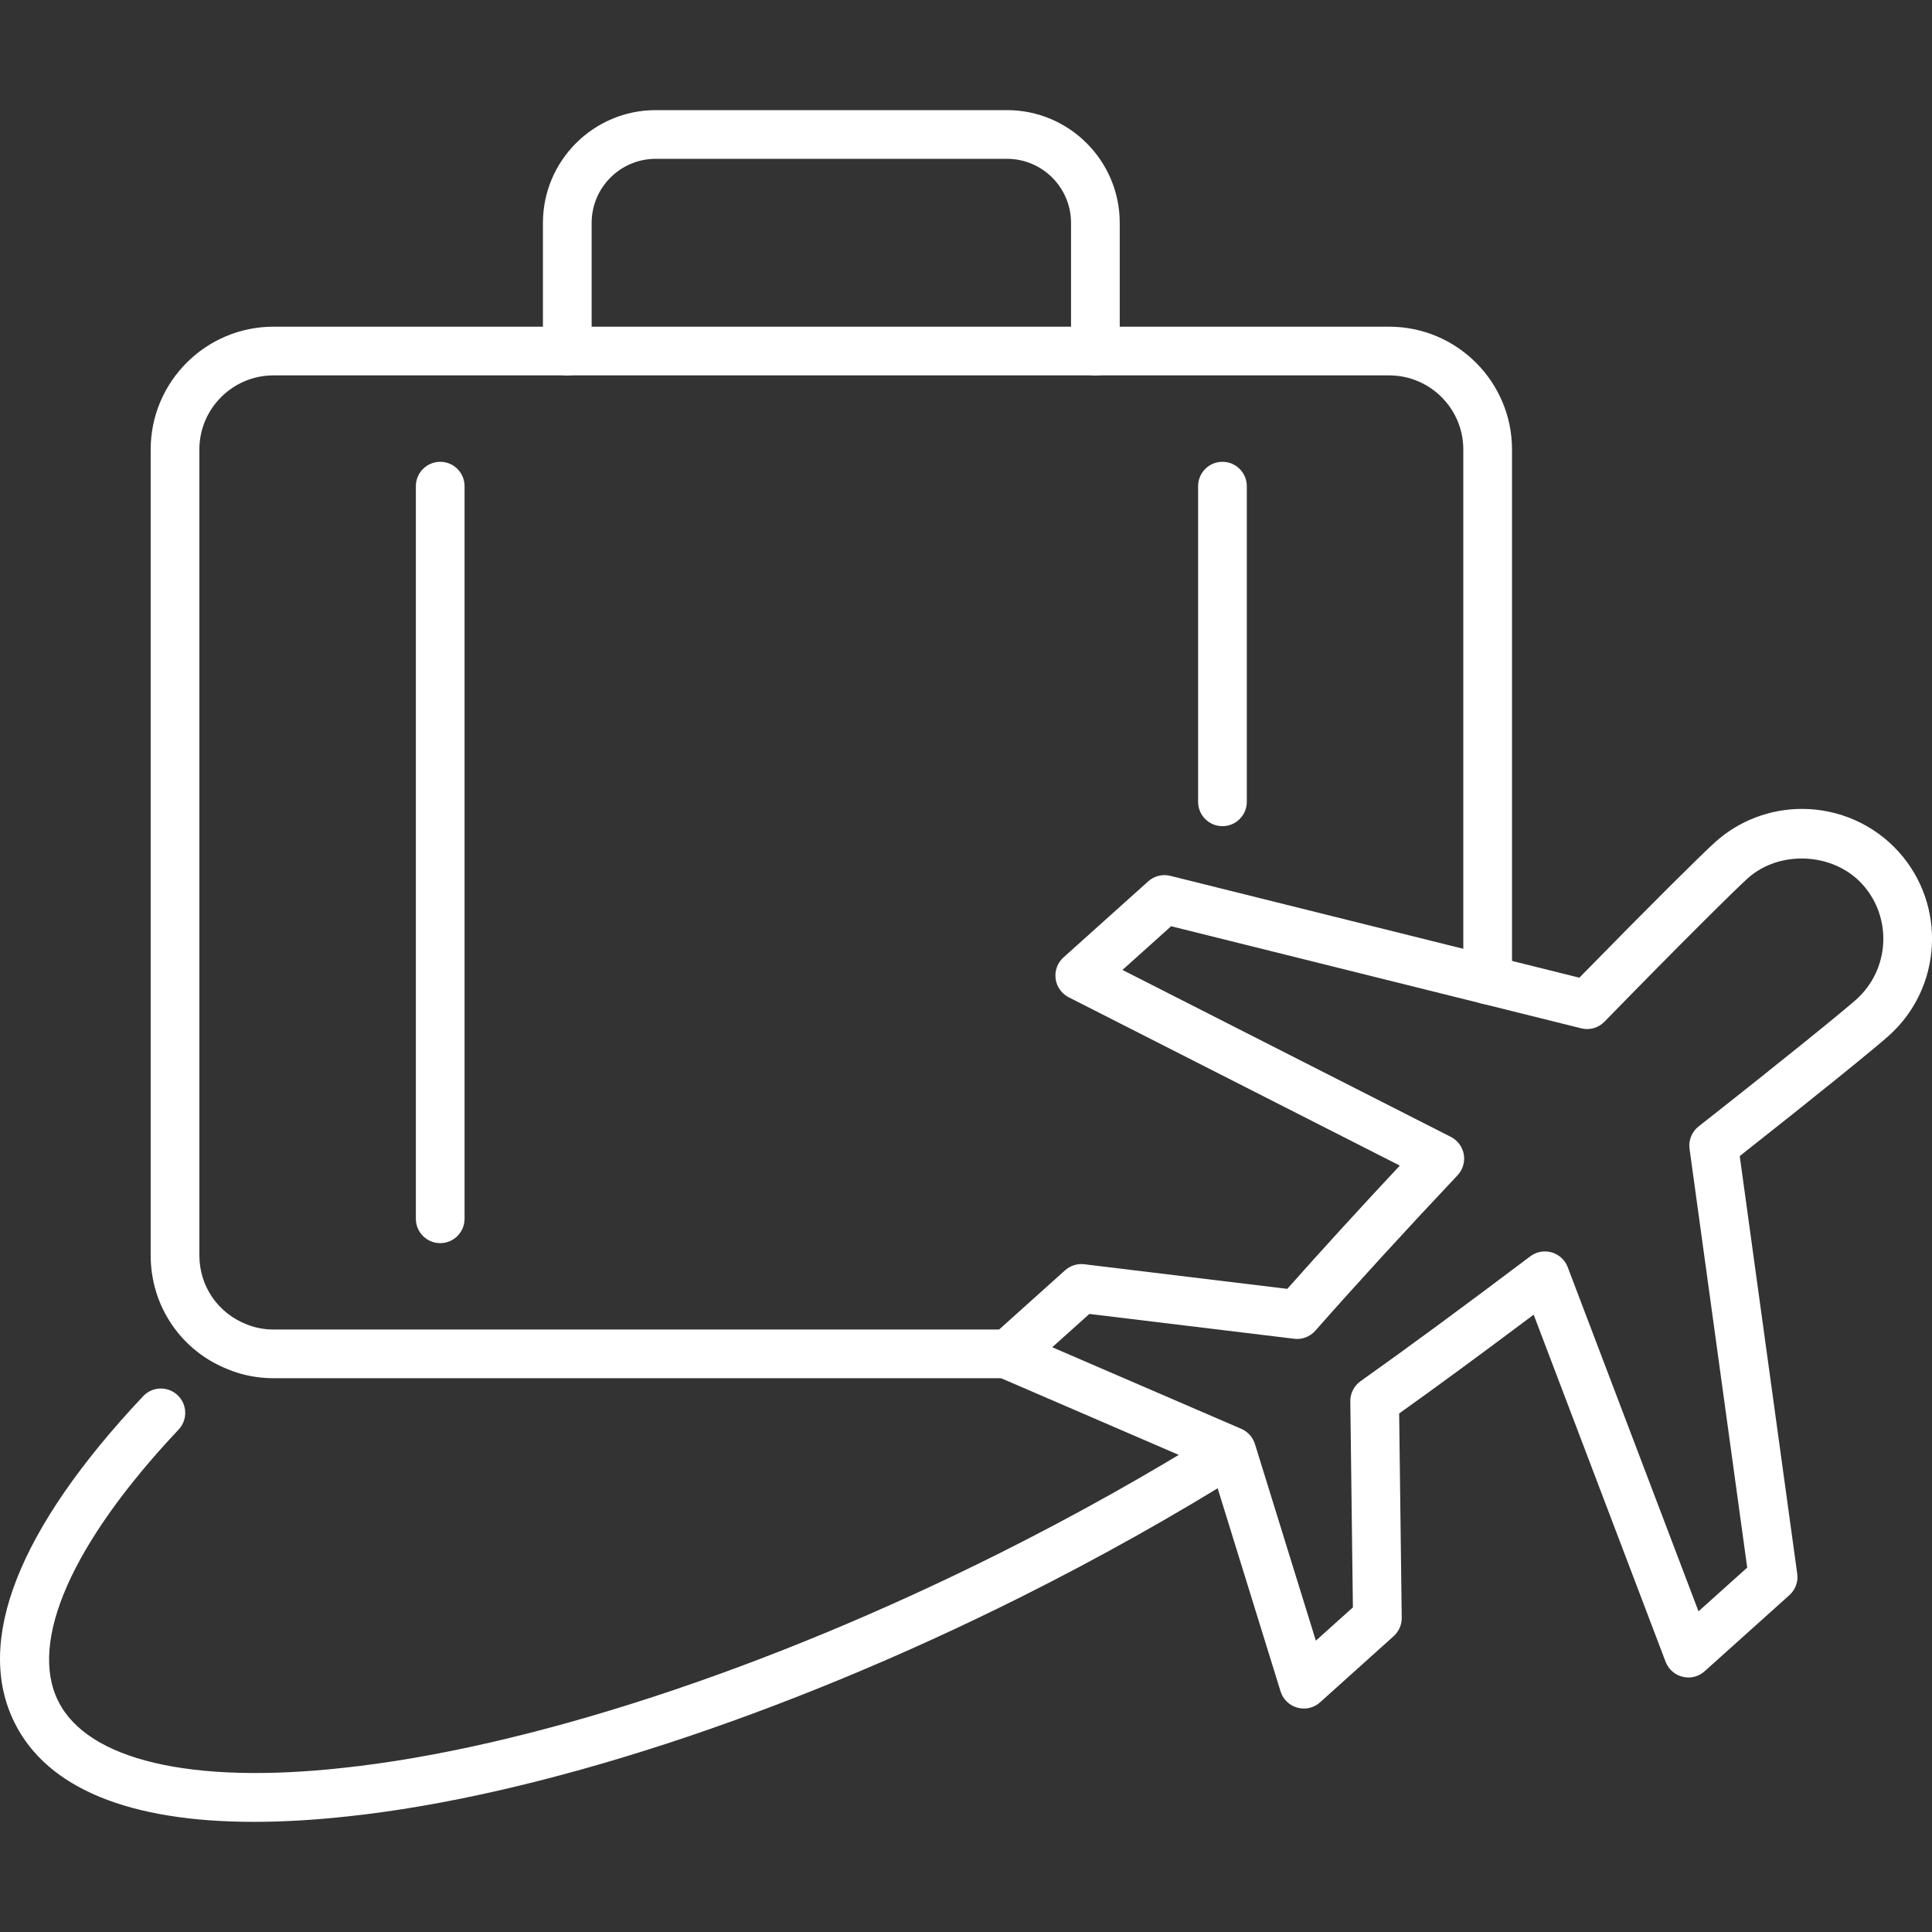
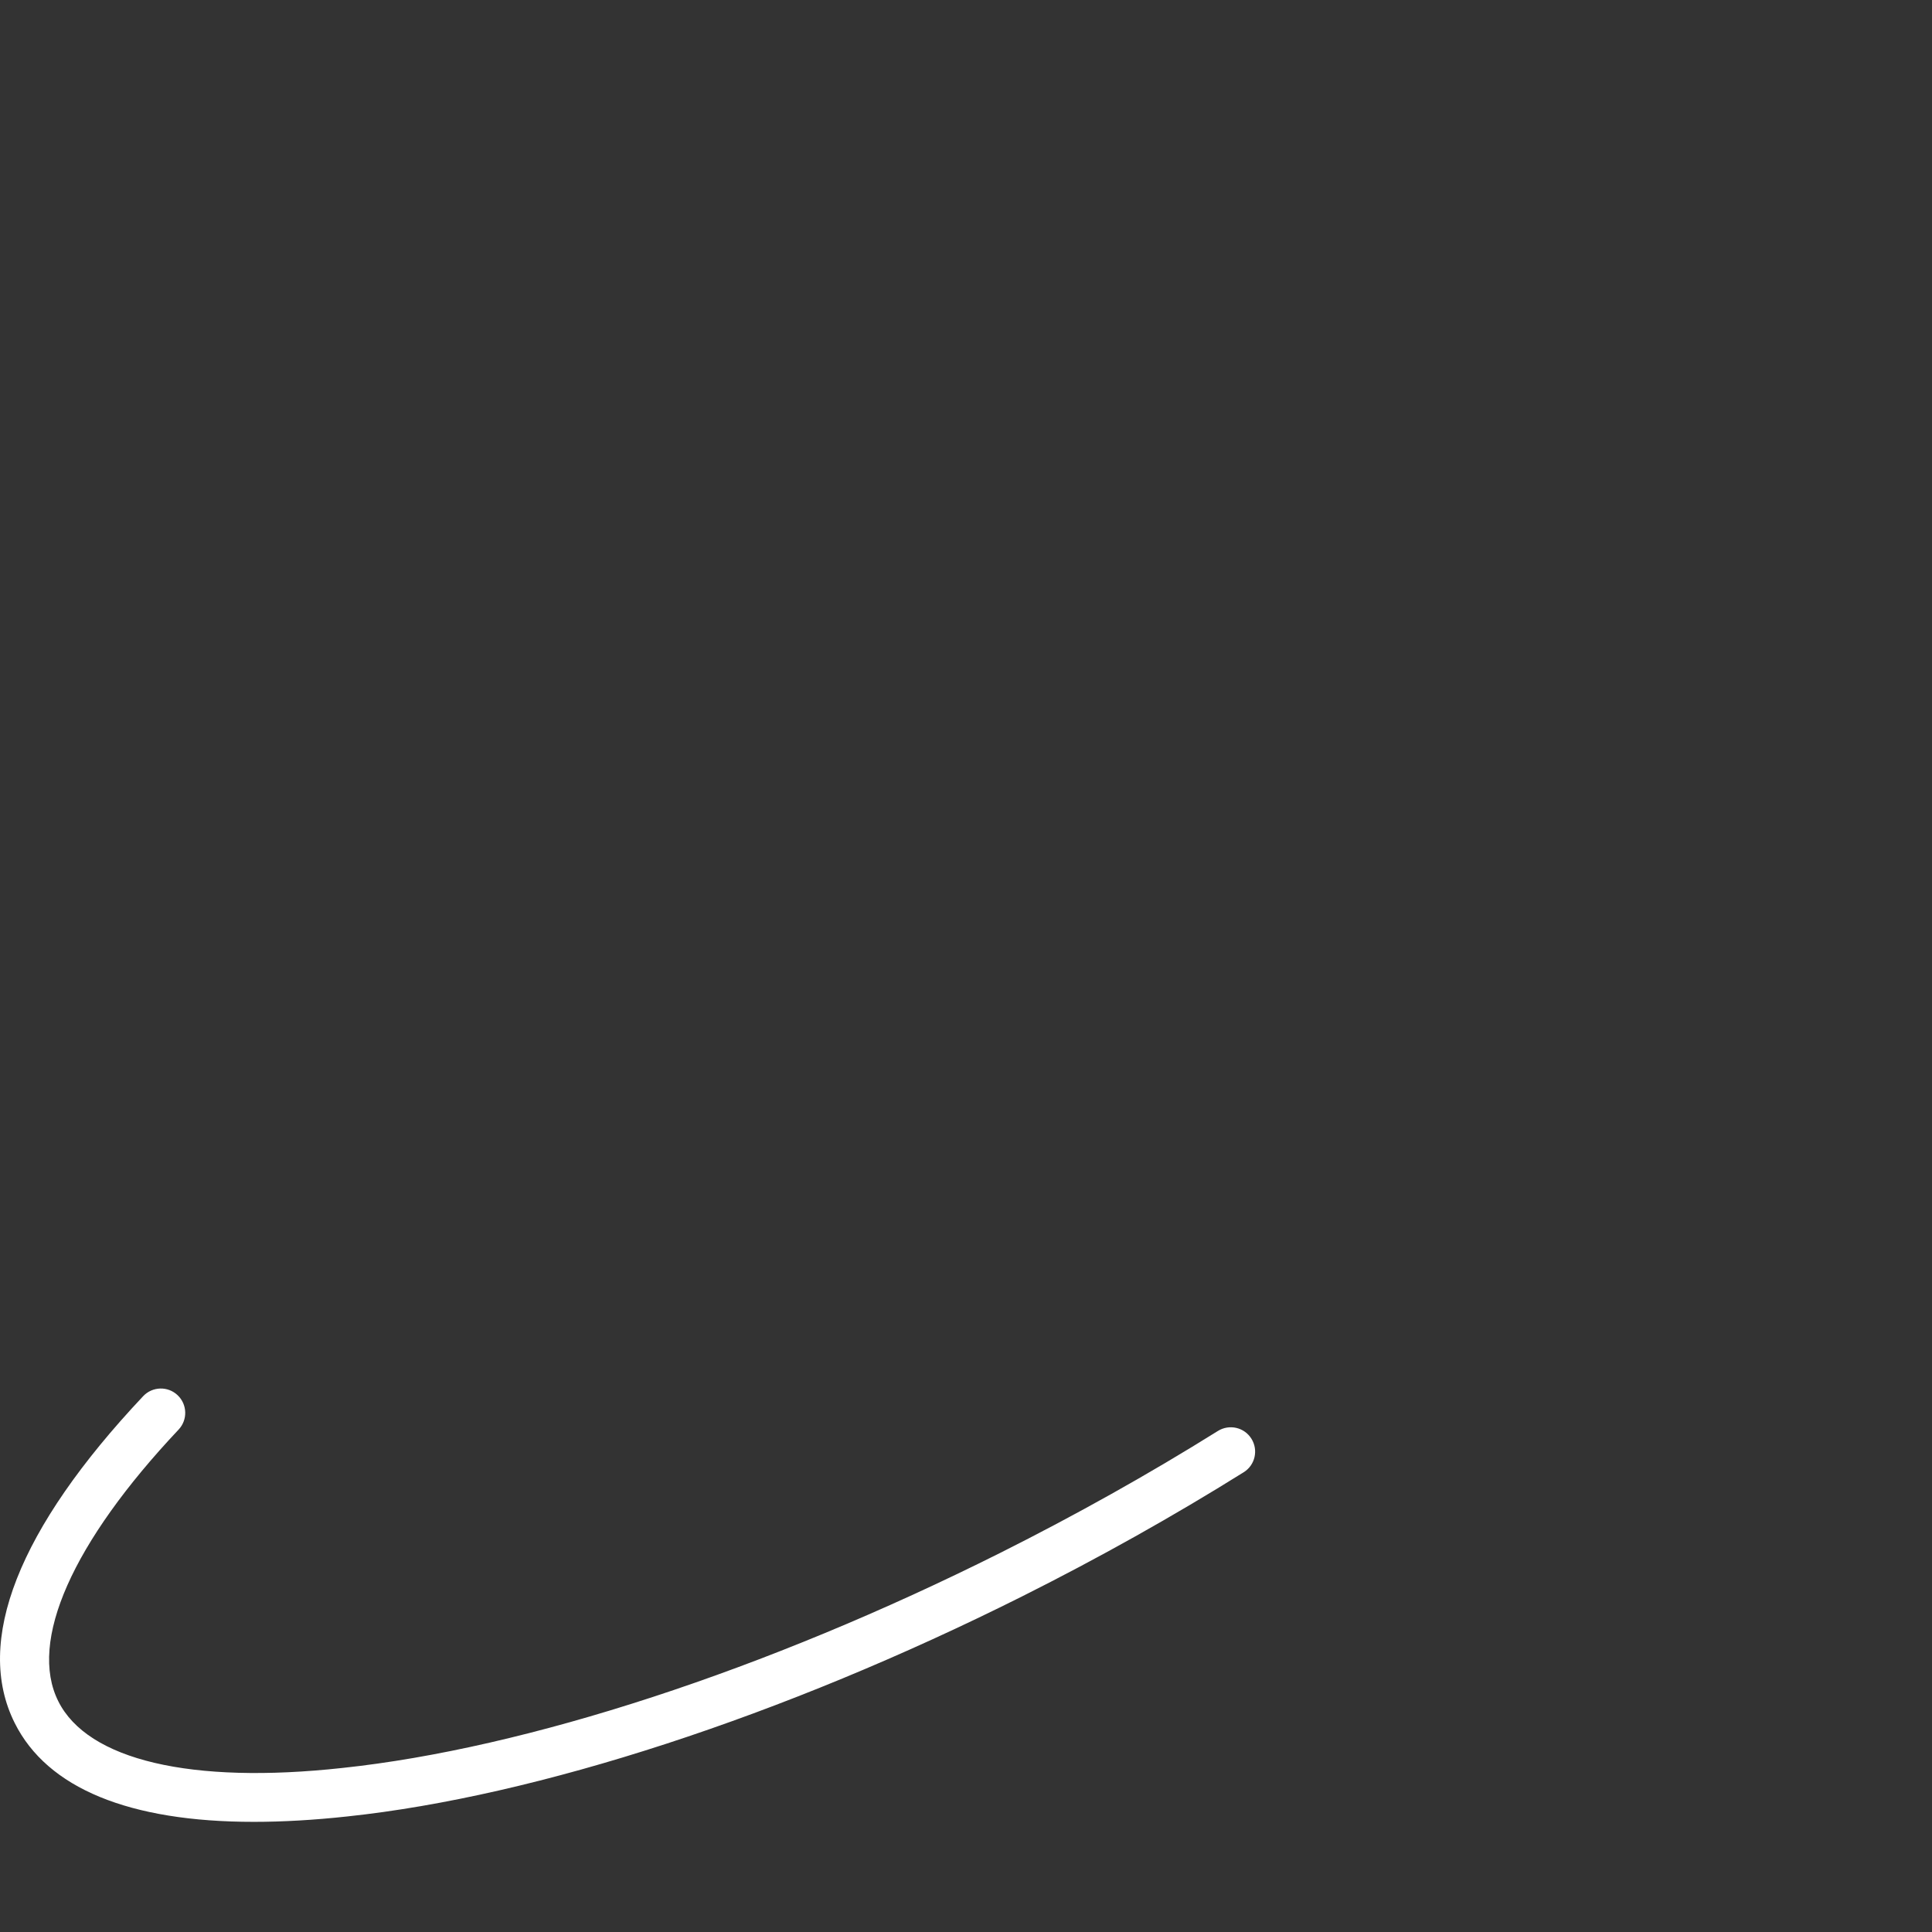
<svg xmlns="http://www.w3.org/2000/svg" version="1.1" id="Capa_1" x="0px" y="0px" width="96px" height="96px" viewBox="0 0 96 96" enable-background="new 0 0 96 96" xml:space="preserve">
  <rect x="0" y="0" width="96" height="96" fill="#333333" stroke="none" />
  <g>
-     <path fill="#FFFFFF" d="M50.103,68.482H13.589c-0.78,0-1.551-0.148-2.229-0.429c-2.342-0.906-3.873-3.137-3.873-5.673V22.335   c0-3.364,2.738-6.102,6.102-6.102h55.438c3.365,0,6.104,2.737,6.104,6.102v26.359c0,0.668-0.542,1.21-1.21,1.21   s-1.21-0.542-1.21-1.21V22.335c0-2.029-1.652-3.682-3.684-3.682H13.589c-2.03,0-3.682,1.652-3.682,3.682v40.046   c0,1.528,0.923,2.873,2.353,3.427c0.414,0.17,0.864,0.255,1.33,0.255h36.514c0.668,0,1.21,0.542,1.21,1.21   S50.771,68.482,50.103,68.482L50.103,68.482z" />
    <g>
-       <path fill="#FFFFFF" d="M54.429,18.657c-0.668,0-1.21-0.542-1.21-1.21v-6.371c0-1.755-1.427-3.184-3.182-3.184H32.581    c-1.755,0-3.183,1.429-3.183,3.184v6.371c0,0.668-0.542,1.21-1.21,1.21s-1.21-0.542-1.21-1.21v-6.371    c0-3.09,2.513-5.604,5.603-5.604h17.456c3.089,0,5.602,2.514,5.602,5.604v6.371C55.639,18.115,55.097,18.657,54.429,18.657    L54.429,18.657z" />
-     </g>
-     <path fill="#FFFFFF" d="M60.743,41.052c-0.668,0-1.21-0.542-1.21-1.21V24.157c0-0.668,0.542-1.21,1.21-1.21s1.21,0.542,1.21,1.21   v15.685C61.953,40.51,61.411,41.052,60.743,41.052L60.743,41.052z" />
-     <path fill="#FFFFFF" d="M21.874,61.771c-0.668,0-1.21-0.542-1.21-1.21V24.157c0-0.668,0.542-1.21,1.21-1.21s1.21,0.542,1.21,1.21   v36.403C23.084,61.229,22.542,61.771,21.874,61.771L21.874,61.771z" />
-     <path fill="#FFFFFF" d="M64.786,84.897c-0.107,0-0.216-0.015-0.321-0.045c-0.398-0.108-0.712-0.414-0.835-0.808l-3.42-11.044   l-10.618-4.583c-0.379-0.164-0.649-0.509-0.715-0.916c-0.066-0.407,0.079-0.82,0.387-1.095l3.658-3.285   c0.26-0.234,0.617-0.345,0.953-0.301l10.089,1.223c1.686-1.899,3.594-3.99,5.592-6.125l-16.453-8.364   c-0.356-0.182-0.599-0.526-0.65-0.922s0.093-0.792,0.391-1.058l4.21-3.78c0.297-0.269,0.705-0.371,1.101-0.273l20.323,5.06   c3.364-3.441,6.091-6.148,6.748-6.737c1.185-1.064,2.718-1.65,4.315-1.65c1.834,0,3.589,0.779,4.81,2.14   c2.381,2.651,2.16,6.744-0.491,9.125c-0.646,0.583-3.625,3.003-7.414,5.986l2.857,20.754c0.056,0.398-0.091,0.797-0.391,1.064   l-4.209,3.78c-0.295,0.266-0.705,0.375-1.094,0.275c-0.388-0.093-0.704-0.372-0.846-0.745l-6.556-17.247   c-2.614,1.96-4.773,3.547-6.684,4.909l0.128,10.151c0.005,0.35-0.142,0.682-0.401,0.915l-3.655,3.285   C65.371,84.79,65.081,84.897,64.786,84.897L64.786,84.897z M52.285,66.944l9.392,4.053c0.325,0.14,0.574,0.416,0.68,0.754   l3.027,9.773l1.841-1.654l-0.129-10.237c-0.005-0.399,0.187-0.774,0.511-1.004c2.314-1.641,4.992-3.611,8.432-6.203   c0.301-0.229,0.696-0.301,1.063-0.196c0.365,0.105,0.66,0.376,0.796,0.732l6.5,17.104l2.42-2.173l-2.865-20.806   c-0.059-0.427,0.113-0.851,0.452-1.117c4.231-3.324,7.271-5.801,7.836-6.31c1.659-1.492,1.798-4.053,0.309-5.71   c-1.427-1.589-4.118-1.735-5.708-0.306c-0.575,0.516-3.368,3.277-7.116,7.123c-0.301,0.308-0.738,0.438-1.159,0.329l-20.374-5.072   l-2.418,2.172l16.316,8.295c0.341,0.174,0.578,0.496,0.645,0.871c0.064,0.377-0.051,0.762-0.312,1.039   c-2.551,2.703-4.994,5.373-7.066,7.721c-0.265,0.3-0.668,0.455-1.053,0.4L54.13,65.289L52.285,66.944L52.285,66.944z" />
-     <path fill="#FFFFFF" d="M12.616,90.527c-6.194,0-10.267-1.668-11.885-4.912c-2.026-4.042,0.181-9.657,6.382-16.239   c0.458-0.487,1.225-0.51,1.71-0.051c0.487,0.458,0.51,1.224,0.051,1.711c-5.287,5.61-7.465,10.53-5.978,13.497   c1.458,2.926,6.6,4.136,14.104,3.317c9.158-0.97,21.075-4.864,32.697-10.686c3.755-1.882,7.394-3.92,10.819-6.06   c0.568-0.353,1.313-0.182,1.666,0.385c0.354,0.566,0.184,1.313-0.384,1.666c-3.49,2.181-7.195,4.257-11.018,6.173   c-11.872,5.946-24.09,9.929-33.522,10.93C15.6,90.438,14.05,90.527,12.616,90.527L12.616,90.527z" />
+       </g>
+     <path fill="#FFFFFF" d="M12.616,90.527c-6.194,0-10.267-1.668-11.885-4.912c-2.026-4.042,0.181-9.657,6.382-16.239   c0.458-0.487,1.225-0.51,1.71-0.051c0.487,0.458,0.51,1.224,0.051,1.711c-5.287,5.61-7.465,10.53-5.978,13.497   c1.458,2.926,6.6,4.136,14.104,3.317c9.158-0.97,21.075-4.864,32.697-10.686c3.755-1.882,7.394-3.92,10.819-6.06   c0.568-0.353,1.313-0.182,1.666,0.385c0.354,0.566,0.184,1.313-0.384,1.666c-3.49,2.181-7.195,4.257-11.018,6.173   c-11.872,5.946-24.09,9.929-33.522,10.93C15.6,90.438,14.05,90.527,12.616,90.527L12.616,90.527" />
  </g>
</svg>